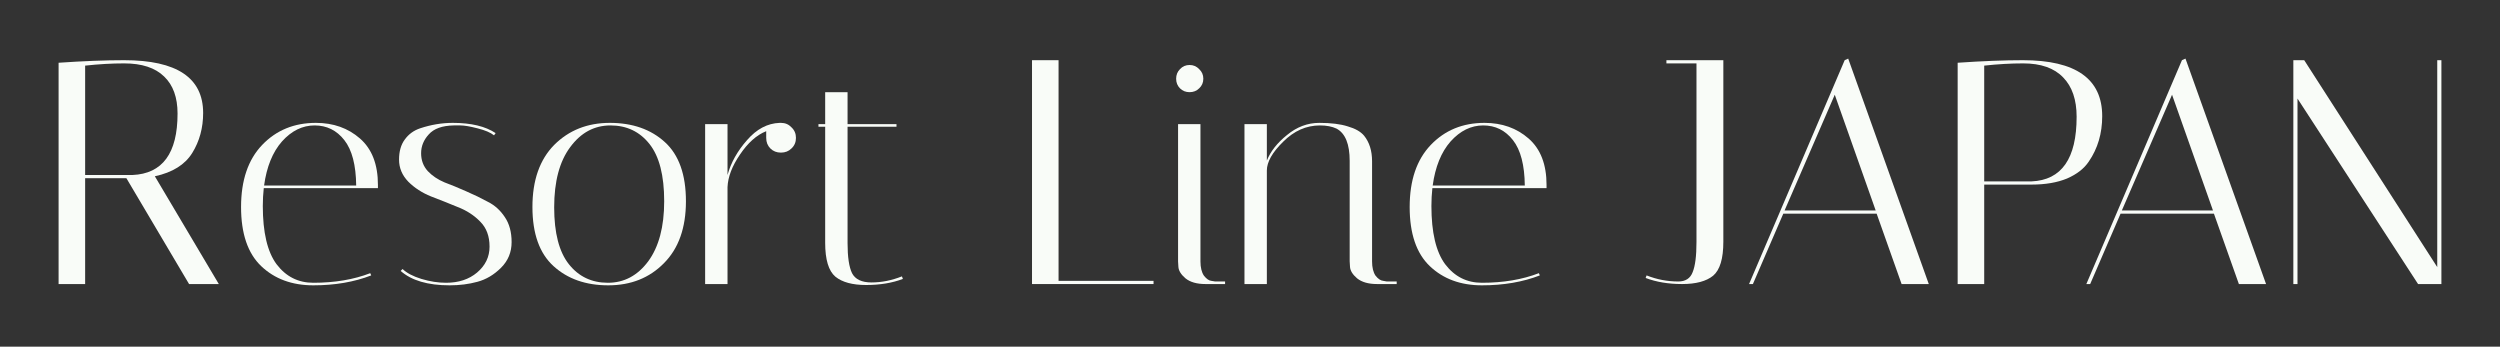
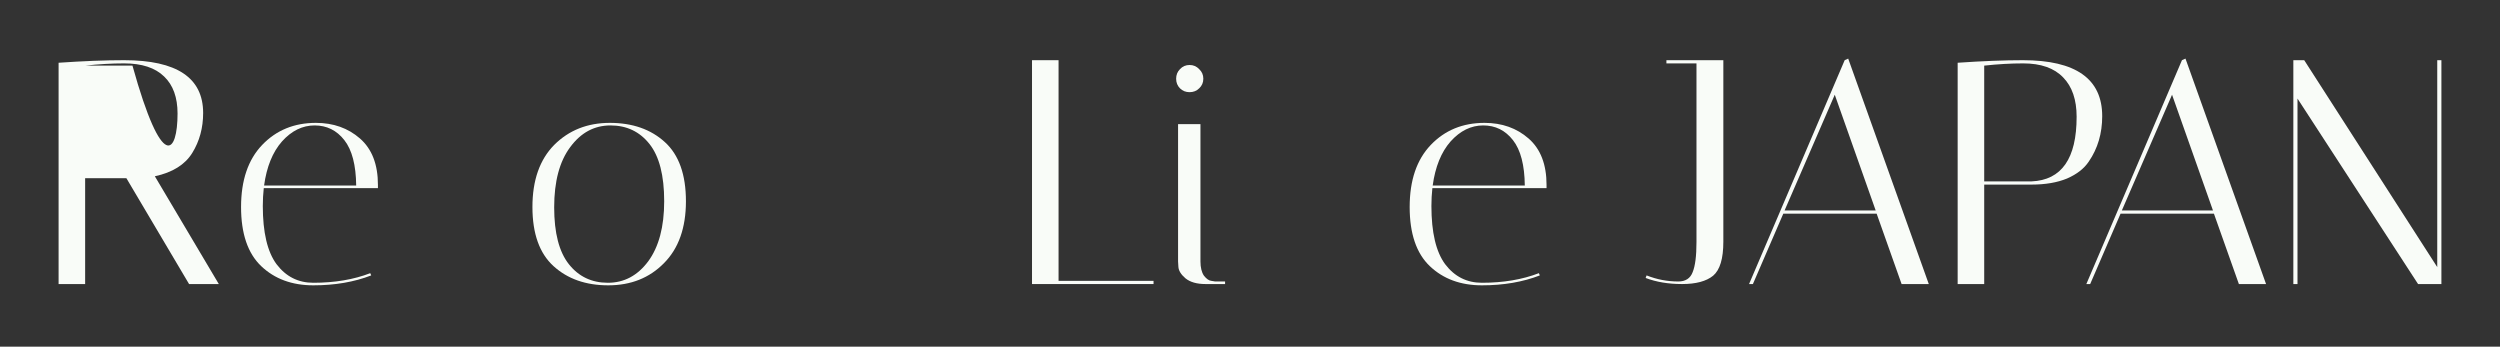
<svg xmlns="http://www.w3.org/2000/svg" fill="none" viewBox="0 0 512 71" height="71" width="512">
  <rect x="0" y="0" width="512" height="71" fill="#333333" stroke="none" />
-   <path fill="#F9FCF8" d="M12 12.851C17.065 12.502 21.54 12.328 25.426 12.328C36.211 12.328 41.603 15.93 41.603 23.134C41.603 26.19 40.861 28.919 39.376 31.32C37.892 33.722 35.337 35.316 31.713 36.102L44.812 58.173H38.721L25.884 36.494H17.436V58.173H12V12.851ZM25.426 12.982C22.894 12.982 20.23 13.135 17.436 13.441V35.84H27.129C33.285 35.578 36.363 31.386 36.363 23.265C36.363 19.947 35.447 17.414 33.613 15.668C31.779 13.877 29.05 12.982 25.426 12.982Z" />
+   <path fill="#F9FCF8" d="M12 12.851C17.065 12.502 21.54 12.328 25.426 12.328C36.211 12.328 41.603 15.93 41.603 23.134C41.603 26.19 40.861 28.919 39.376 31.32C37.892 33.722 35.337 35.316 31.713 36.102L44.812 58.173H38.721L25.884 36.494H17.436V58.173H12V12.851ZM25.426 12.982C22.894 12.982 20.23 13.135 17.436 13.441H27.129C33.285 35.578 36.363 31.386 36.363 23.265C36.363 19.947 35.447 17.414 33.613 15.668C31.779 13.877 29.05 12.982 25.426 12.982Z" />
  <path fill="#F9FCF8" d="M53.823 42.192C53.823 47.606 54.762 51.58 56.639 54.112C58.56 56.645 61.071 57.911 64.171 57.911C68.537 57.911 72.423 57.256 75.829 55.946L76.025 56.404C72.532 57.758 68.581 58.435 64.171 58.435C59.805 58.435 56.246 57.125 53.495 54.505C50.745 51.885 49.37 47.847 49.37 42.389C49.37 36.931 50.81 32.696 53.692 29.683C56.574 26.671 60.241 25.164 64.695 25.164C68.275 25.164 71.288 26.234 73.733 28.373C76.178 30.513 77.4 33.678 77.4 37.87C77.4 38.088 77.4 38.306 77.4 38.525H54.02C53.889 39.704 53.823 40.926 53.823 42.192ZM72.947 38.001C72.903 33.809 72.096 30.709 70.524 28.701C68.952 26.692 66.922 25.688 64.433 25.688C61.944 25.688 59.717 26.78 57.753 28.963C55.831 31.146 54.609 34.158 54.085 38.001H72.947Z" />
-   <path fill="#F9FCF8" d="M101.176 27.718C100.477 27.151 99.342 26.671 97.77 26.277C96.242 25.884 95.085 25.688 94.299 25.688C93.513 25.688 93.055 25.688 92.924 25.688C90.566 25.732 88.863 26.343 87.815 27.522C86.768 28.657 86.244 29.945 86.244 31.386C86.244 32.827 86.702 34.049 87.619 35.054C88.536 36.014 89.671 36.778 91.025 37.346C92.422 37.87 93.906 38.481 95.478 39.18C97.094 39.878 98.578 40.599 99.932 41.341C101.329 42.039 102.486 43.087 103.403 44.485C104.32 45.838 104.778 47.541 104.778 49.593C104.778 51.645 104.058 53.392 102.617 54.833C101.176 56.273 99.561 57.234 97.77 57.714C96.024 58.194 94.125 58.435 92.073 58.435C87.619 58.435 84.279 57.452 82.052 55.487L82.445 55.094C83.318 55.924 84.606 56.601 86.309 57.125C88.056 57.649 89.737 57.911 91.352 57.911C93.928 57.911 96.046 57.212 97.705 55.815C99.408 54.374 100.259 52.606 100.259 50.51C100.259 48.37 99.626 46.668 98.36 45.401C97.094 44.092 95.544 43.087 93.71 42.389C91.92 41.647 90.108 40.926 88.274 40.227C86.44 39.485 84.89 38.481 83.624 37.215C82.358 35.905 81.725 34.399 81.725 32.696C81.725 30.993 82.118 29.618 82.903 28.57C83.689 27.478 84.737 26.714 86.047 26.277C88.274 25.535 90.501 25.164 92.727 25.164C96.482 25.164 99.408 25.863 101.504 27.26L101.176 27.718Z" />
  <path fill="#F9FCF8" d="M124.564 58.435C119.98 58.435 116.247 57.125 113.365 54.505C110.483 51.885 109.042 47.847 109.042 42.389C109.042 36.931 110.527 32.696 113.496 29.683C116.509 26.671 120.307 25.164 124.892 25.164C129.52 25.164 133.275 26.474 136.157 29.094C139.038 31.713 140.479 35.752 140.479 41.21C140.479 46.668 138.973 50.903 135.96 53.916C132.991 56.928 129.192 58.435 124.564 58.435ZM125.023 25.688C121.704 25.688 118.954 27.173 116.771 30.142C114.587 33.067 113.496 37.171 113.496 42.454C113.496 47.694 114.5 51.58 116.509 54.112C118.517 56.645 121.18 57.911 124.499 57.911C127.817 57.911 130.568 56.448 132.751 53.523C134.934 50.554 136.026 46.449 136.026 41.21C136.026 35.927 135.021 32.019 133.013 29.487C131.004 26.954 128.341 25.688 125.023 25.688Z" />
-   <path fill="#F9FCF8" d="M156.92 28.242V26.867C154.956 27.653 153.165 29.247 151.55 31.648C149.934 34.006 149.083 36.233 148.996 38.328V58.173H144.411V25.426H148.996V35.84C149.694 33.307 151.026 30.927 152.991 28.701C154.956 26.43 157.182 25.251 159.671 25.164H159.933C160.806 25.164 161.527 25.47 162.094 26.081C162.706 26.649 163.011 27.369 163.011 28.242C163.011 29.116 162.706 29.836 162.094 30.404C161.527 30.971 160.806 31.255 159.933 31.255C159.06 31.255 158.339 30.971 157.772 30.404C157.204 29.836 156.92 29.116 156.92 28.242Z" />
-   <path fill="#F9FCF8" d="M167.62 25.95V25.426H168.996V18.877H173.58V25.426H183.601V25.95H173.58V49.789C173.58 52.628 173.886 54.68 174.497 55.946C175.152 57.212 176.484 57.845 178.492 57.845C180.544 57.845 182.618 57.43 184.714 56.601L184.911 57.125C182.727 57.954 180.217 58.369 177.379 58.369C174.584 58.369 172.489 57.801 171.091 56.666C169.694 55.487 168.996 53.173 168.996 49.724V25.95H167.62Z" />
  <path fill="#F9FCF8" d="M236.245 58.173H211.357V12.328H216.793V57.518H236.245V58.173Z" />
  <path fill="#F9FCF8" d="M246.901 58.173C245.111 58.173 243.735 57.78 242.775 56.994C241.858 56.208 241.378 55.422 241.334 54.636L241.268 53.523V25.426H245.853V53.523C245.853 54.789 246.093 55.771 246.573 56.47C247.097 57.125 247.599 57.474 248.08 57.518L248.866 57.649H250.896V58.173H246.901ZM241.661 18.091C241.137 17.567 240.875 16.912 240.875 16.126C240.875 15.34 241.137 14.685 241.661 14.161C242.185 13.594 242.84 13.31 243.626 13.31C244.412 13.31 245.067 13.594 245.591 14.161C246.159 14.685 246.442 15.34 246.442 16.126C246.442 16.912 246.159 17.567 245.591 18.091C245.067 18.615 244.412 18.877 243.626 18.877C242.84 18.877 242.185 18.615 241.661 18.091Z" />
-   <path fill="#F9FCF8" d="M282.047 58.173C280.256 58.173 278.881 57.78 277.92 56.994C277.004 56.208 276.523 55.422 276.48 54.636L276.414 53.523V32.958C276.414 29.509 275.519 27.304 273.729 26.343C272.812 25.906 271.677 25.688 270.323 25.688C267.529 25.688 265.018 26.801 262.792 29.028C260.565 31.211 259.451 33.176 259.451 34.923V58.173H254.867V25.426H259.451V32.892C260.194 31.015 261.569 29.268 263.577 27.653C265.586 25.994 267.791 25.164 270.192 25.164C272.594 25.164 274.537 25.404 276.021 25.884C277.549 26.321 278.663 26.954 279.361 27.784C280.453 29.137 280.999 30.884 280.999 33.023V53.523C280.999 54.789 281.239 55.771 281.719 56.47C282.243 57.125 282.767 57.474 283.291 57.518L284.011 57.649H286.042V58.173H282.047Z" />
  <path fill="#F9FCF8" d="M293.154 42.192C293.154 47.606 294.093 51.58 295.97 54.112C297.892 56.645 300.402 57.911 303.502 57.911C307.868 57.911 311.754 57.256 315.16 55.946L315.356 56.404C311.863 57.758 307.912 58.435 303.502 58.435C299.136 58.435 295.578 57.125 292.827 54.505C290.076 51.885 288.701 47.847 288.701 42.389C288.701 36.931 290.142 32.696 293.023 29.683C295.905 26.671 299.573 25.164 304.026 25.164C307.606 25.164 310.619 26.234 313.064 28.373C315.509 30.513 316.732 33.678 316.732 37.87C316.732 38.088 316.732 38.306 316.732 38.525H293.351C293.22 39.704 293.154 40.926 293.154 42.192ZM312.278 38.001C312.235 33.809 311.427 30.709 309.855 28.701C308.283 26.692 306.253 25.688 303.764 25.688C301.275 25.688 299.049 26.78 297.084 28.963C295.163 31.146 293.94 34.158 293.416 38.001H312.278Z" />
  <path fill="#F9FCF8" d="M341.282 12.982V12.328H352.94V49.528C352.94 52.977 352.241 55.291 350.844 56.47C349.447 57.605 347.329 58.173 344.491 58.173C341.697 58.173 339.208 57.758 337.025 56.928L337.221 56.404C339.317 57.234 341.478 57.649 343.705 57.649C345.19 57.649 346.172 57.016 346.652 55.749C347.176 54.483 347.438 52.431 347.438 49.593V12.982H341.282Z" />
  <path fill="#F9FCF8" d="M358.994 58.173H358.208L377.79 12.328L378.511 12L395.015 58.173H389.448L384.34 43.764H365.216L358.994 58.173ZM375.76 19.401L365.478 43.109H384.143L375.76 19.401Z" />
  <path fill="#F9FCF8" d="M400.929 12.851C405.994 12.502 410.448 12.328 414.29 12.328C425.118 12.328 430.532 16.148 430.532 23.789C430.532 27.325 429.615 30.425 427.782 33.089C426.821 34.53 425.336 35.687 423.328 36.56C421.32 37.389 418.896 37.804 416.058 37.804H406.365V58.173H400.929V12.851ZM414.355 12.982C411.823 12.982 409.16 13.135 406.365 13.441V37.149H416.058C422.215 36.887 425.293 32.477 425.293 23.92C425.293 20.427 424.376 17.742 422.542 15.864C420.708 13.943 417.979 12.982 414.355 12.982Z" />
  <path fill="#F9FCF8" d="M428.069 58.173H427.283L446.865 12.328L447.586 12L464.09 58.173H458.523L453.414 43.764H434.29L428.069 58.173ZM444.835 19.401L434.552 43.109H453.218L444.835 19.401Z" />
  <path fill="#F9FCF8" d="M470.528 58.173H469.677V12.328H471.903L499.149 54.702V12.328H500V58.173H495.219L470.528 20.187V58.173Z" />
</svg>